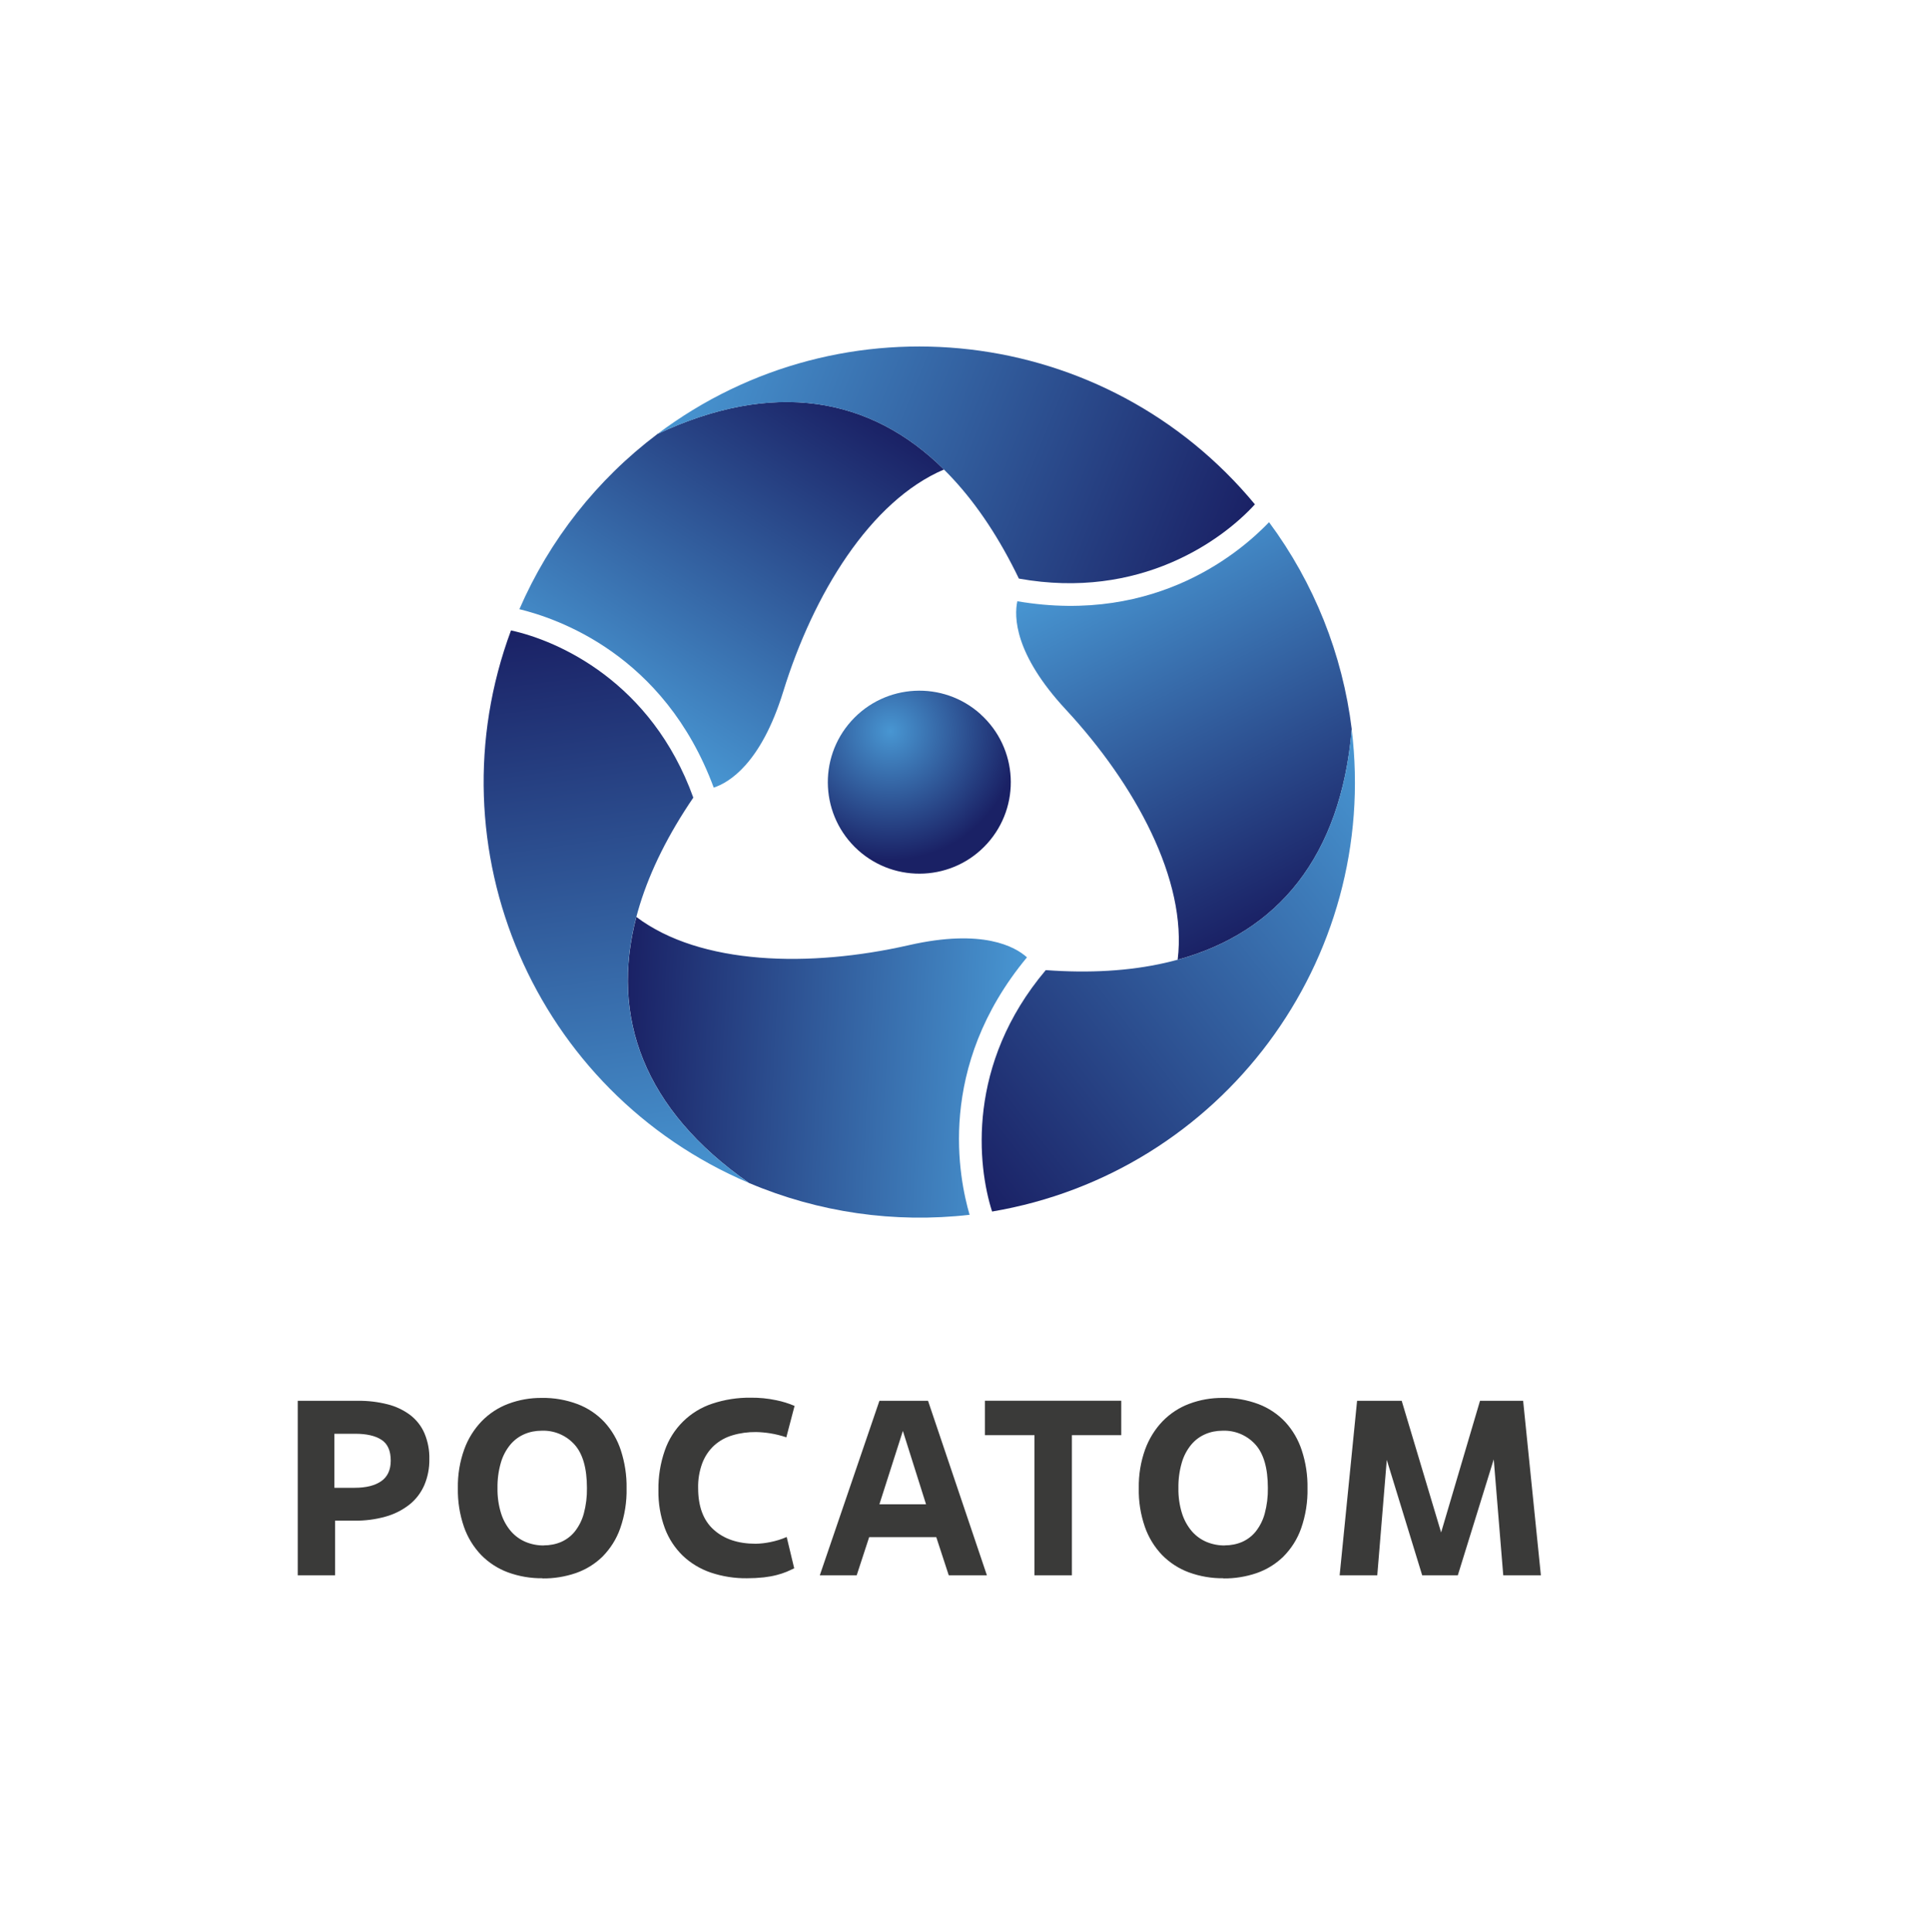
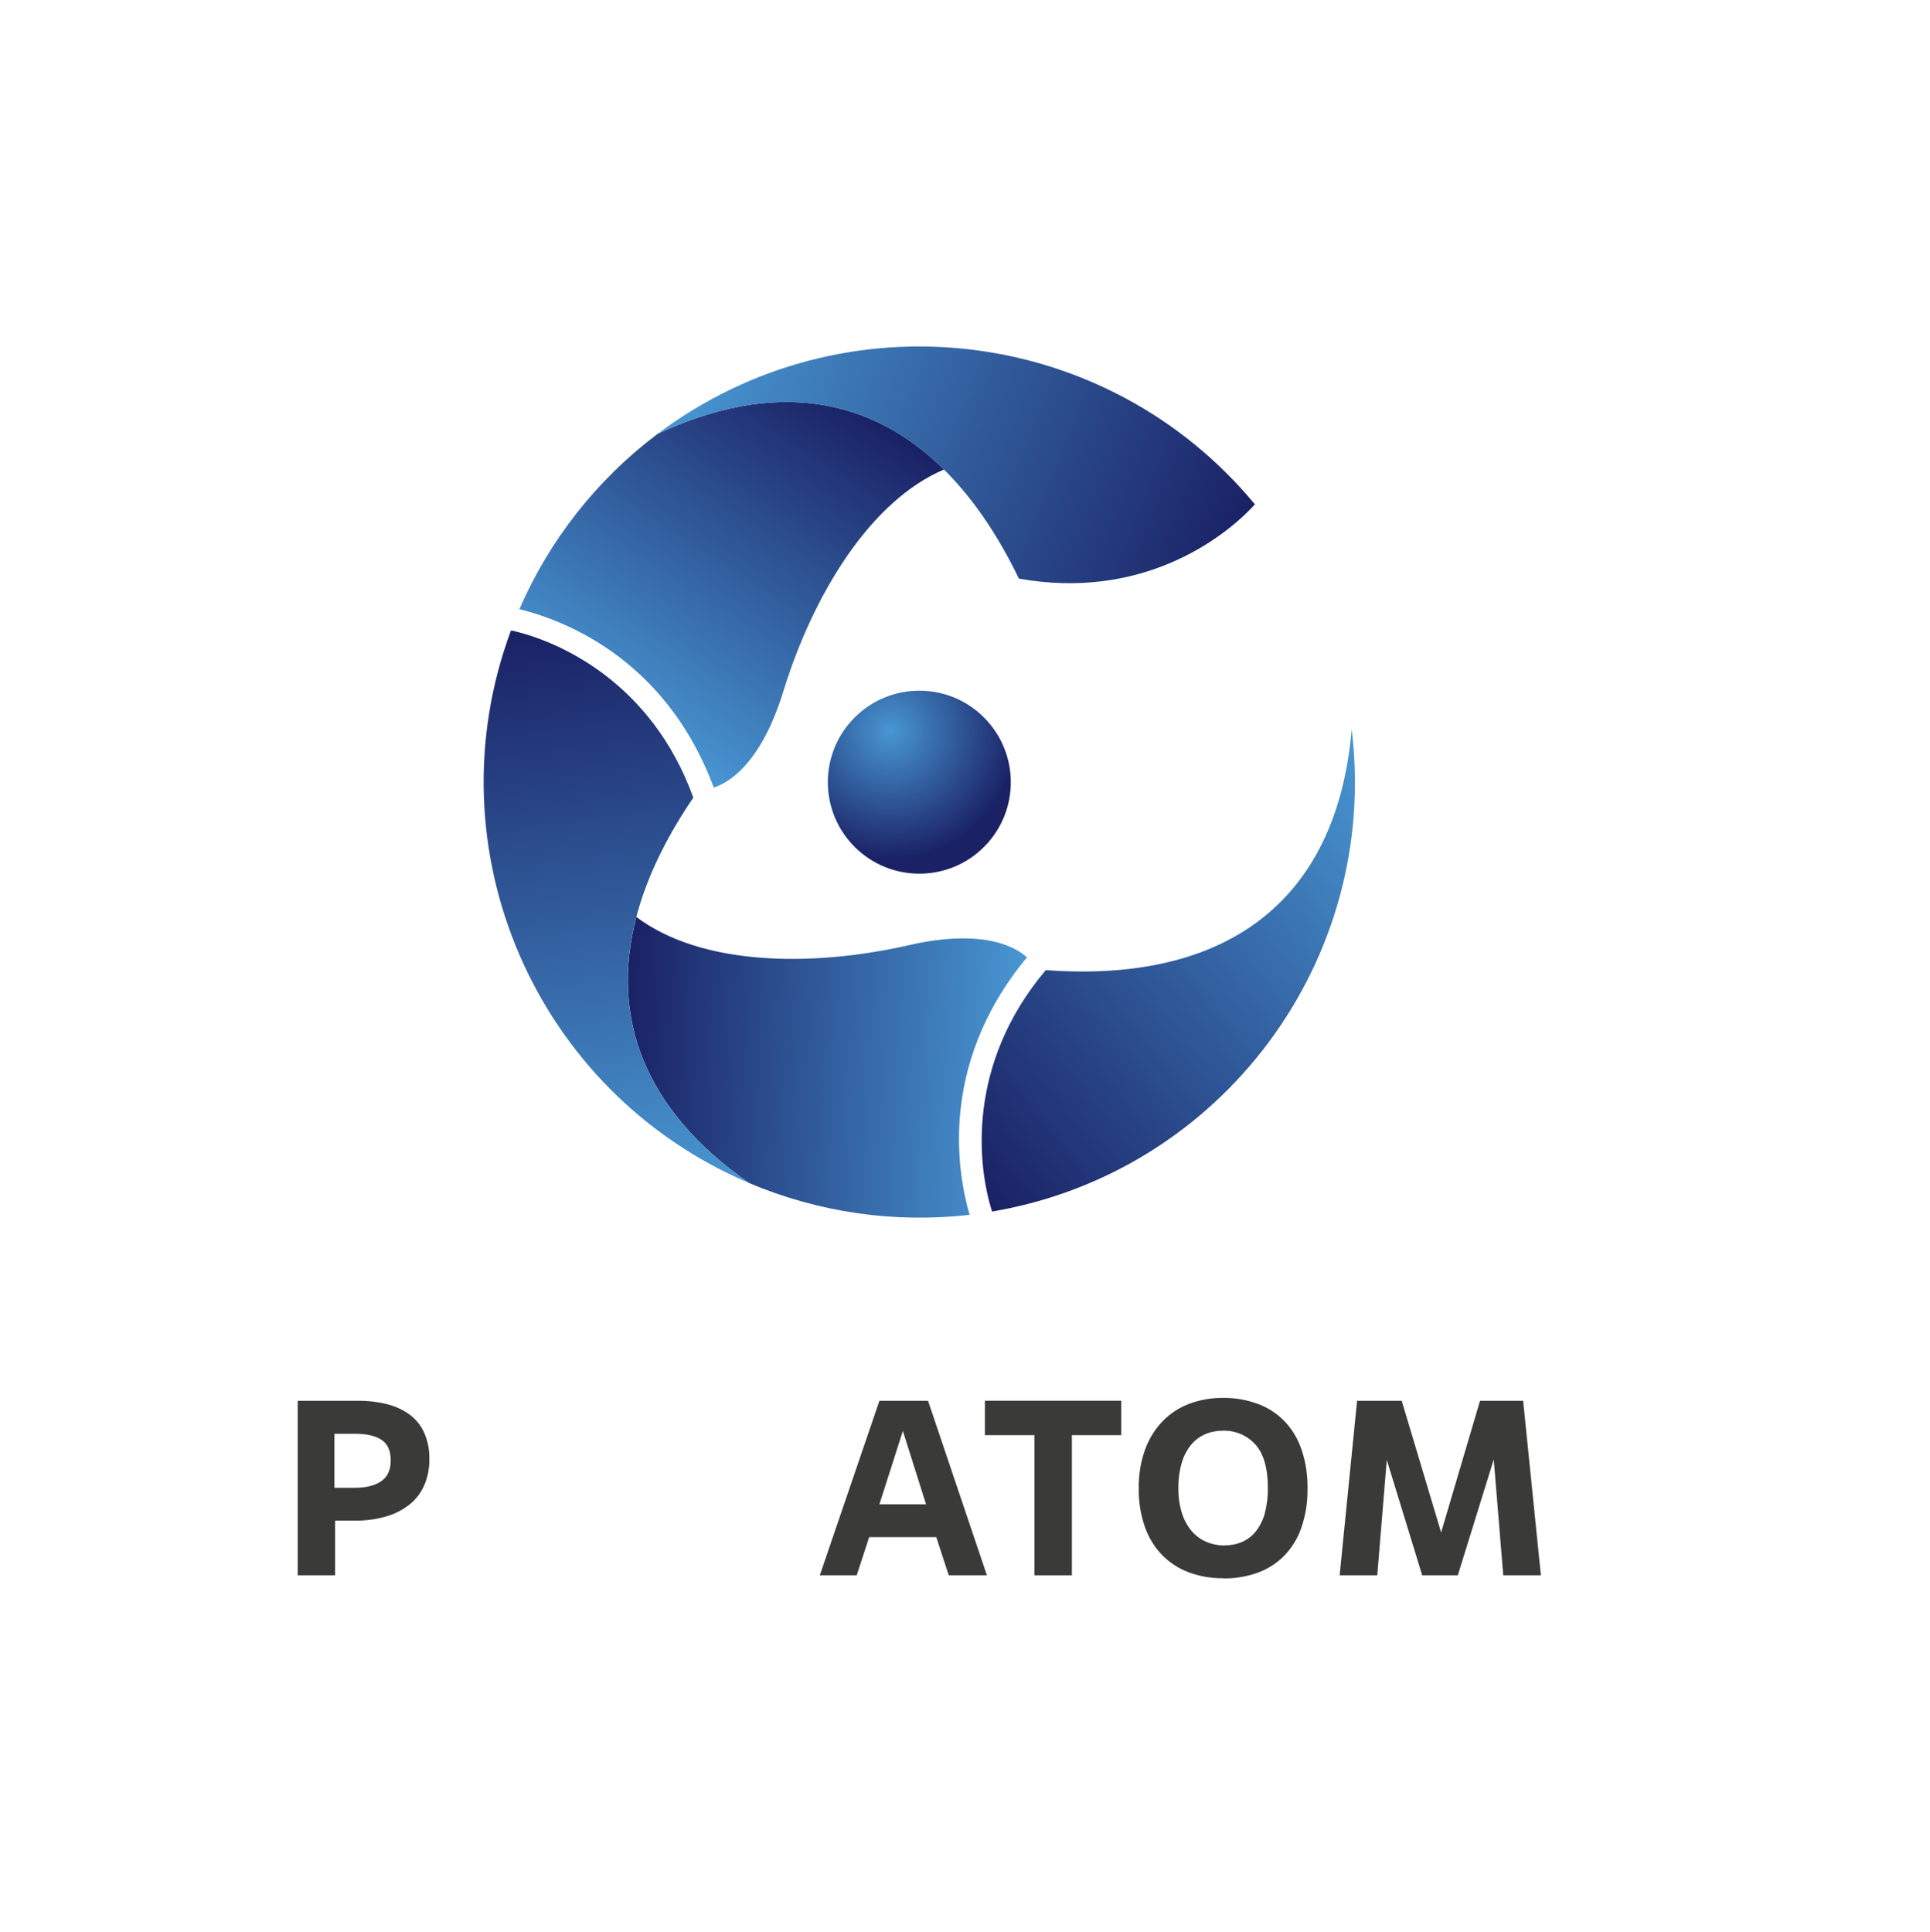
<svg xmlns="http://www.w3.org/2000/svg" xmlns:xlink="http://www.w3.org/1999/xlink" id="Layer_1" data-name="Layer 1" viewBox="0 0 260 260.33">
  <defs>
    <style>
      .cls-1 {
        fill: url(#linear-gradient-2);
      }

      .cls-2 {
        fill: #3a3a39;
      }

      .cls-3 {
        fill: url(#linear-gradient-6);
      }

      .cls-4 {
        fill: url(#radial-gradient);
      }

      .cls-5 {
        fill: url(#linear-gradient-5);
      }

      .cls-6 {
        fill: url(#linear-gradient-3);
      }

      .cls-7 {
        fill: url(#linear-gradient);
      }

      .cls-8 {
        fill: url(#linear-gradient-4);
      }
    </style>
    <radialGradient id="radial-gradient" cx="119.9" cy="163.48" fx="119.9" fy="163.48" r="17.35" gradientTransform="translate(0 262) scale(1 -1)" gradientUnits="userSpaceOnUse">
      <stop offset="0" stop-color="#4896d2" />
      <stop offset="1" stop-color="#1a2165" />
    </radialGradient>
    <linearGradient id="linear-gradient" x1="82.23" y1="164.91" x2="111.41" y2="209.85" gradientTransform="translate(0 262) scale(1 -1)" gradientUnits="userSpaceOnUse">
      <stop offset="0" stop-color="#4896d2" />
      <stop offset="1" stop-color="#1a2165" />
    </linearGradient>
    <linearGradient id="linear-gradient-2" x1="93.87" y1="216.7" x2="166.37" y2="187.41" xlink:href="#linear-gradient" />
    <linearGradient id="linear-gradient-3" x1="-4371.49" y1="3478.16" x2="-4342.31" y2="3523.09" gradientTransform="translate(963.83 -5379.35) rotate(-120) scale(1 -1)" xlink:href="#linear-gradient" />
    <linearGradient id="linear-gradient-4" x1="-4359.85" y1="3529.94" x2="-4287.35" y2="3500.65" gradientTransform="translate(963.83 -5379.35) rotate(-120) scale(1 -1)" xlink:href="#linear-gradient" />
    <linearGradient id="linear-gradient-5" x1="724.94" y1="5678.78" x2="754.12" y2="5723.72" gradientTransform="translate(-4403.62 -3393.79) rotate(120) scale(1 -1)" xlink:href="#linear-gradient" />
    <linearGradient id="linear-gradient-6" x1="736.59" y1="5730.57" x2="809.08" y2="5701.28" gradientTransform="translate(-4403.62 -3393.79) rotate(120) scale(1 -1)" xlink:href="#linear-gradient" />
  </defs>
  <g id="Layer_9" data-name="Layer 9">
    <g>
      <g>
        <path class="cls-4" d="m132.1,96.23c-5.06-4.56-12.85-4.15-17.41.91s-4.15,12.85.91,17.41c5.06,4.55,12.85,4.15,17.4-.9,4.56-5.06,4.15-12.85-.9-17.41Z" />
        <path class="cls-7" d="m88.55,58.49c-8.13,6.13-14.53,14.26-18.58,23.59,4.88,1.2,19.48,5.95,26.18,24.04,2.02-.66,6.36-3.19,9.37-12.96,4.04-13.09,11.71-25.67,21.65-29.9-9.91-9.81-22.98-12.12-38.62-4.78Z" />
        <path class="cls-1" d="m169.05,67.95h0c-20-24.16-55.45-28.32-80.5-9.46,21.72-10.19,38.46-1.78,48.71,19.47,16.33,2.93,27.42-5.2,31.79-10Z" />
        <path class="cls-6" d="m100.9,159.39c9.37,3.98,19.61,5.45,29.72,4.29-1.4-4.83-4.58-19.85,7.73-34.69-1.58-1.42-5.94-3.91-15.91-1.64-13.35,3.04-28.08,2.7-36.71-3.8-3.54,13.49.99,25.96,15.17,35.84Z" />
        <path class="cls-8" d="m68.84,84.94h0c-10.92,29.4,3.2,62.18,32.06,74.45-19.69-13.72-20.78-32.42-7.5-51.92-5.63-15.61-18.21-21.15-24.56-22.53Z" />
-         <path class="cls-5" d="m182.1,98.25c-1.24-10.1-5.08-19.71-11.14-27.89-3.48,3.62-14.9,13.89-33.91,10.65-.44,2.07-.42,7.1,6.54,14.6,9.31,10.04,16.38,22.98,15.06,33.7,13.45-3.68,21.98-13.84,23.45-31.06Z" />
        <path class="cls-3" d="m133.65,163.24h0c30.92-5.24,52.25-33.86,48.44-64.99-2.04,23.91-17.69,34.2-41.21,32.46-10.7,12.68-9.21,26.35-7.23,32.53Z" />
      </g>
      <g>
        <path class="cls-2" d="m45.15,212.25h-5.04v-23.51h8.09c1.35-.02,2.69.14,4,.47,1.1.27,2.13.76,3.04,1.43.84.64,1.51,1.48,1.93,2.45.47,1.11.7,2.31.67,3.51.02,1.21-.21,2.41-.69,3.53-.45,1.02-1.13,1.91-2,2.6-.95.74-2.03,1.29-3.19,1.61-1.38.39-2.8.57-4.23.55h-2.59v7.36Zm-.1-11.79h2.75c1.52,0,2.71-.3,3.56-.89.85-.59,1.28-1.52,1.28-2.77,0-1.32-.41-2.26-1.24-2.8-.83-.55-2.02-.82-3.56-.82h-2.79v7.29Z" />
-         <path class="cls-2" d="m73.09,212.65c-1.59.02-3.16-.25-4.65-.79-1.36-.5-2.59-1.3-3.61-2.33-1.04-1.09-1.84-2.39-2.33-3.81-.58-1.68-.85-3.45-.82-5.22-.03-1.78.26-3.55.86-5.22.51-1.42,1.32-2.72,2.37-3.81,1.01-1.03,2.23-1.83,3.58-2.33,1.43-.54,2.95-.8,4.48-.79,1.66-.03,3.3.26,4.85.84,1.36.52,2.59,1.34,3.59,2.4,1.01,1.1,1.77,2.41,2.23,3.83.53,1.64.8,3.36.77,5.09.04,1.84-.25,3.68-.86,5.42-.5,1.43-1.32,2.72-2.38,3.8-1.02,1-2.25,1.75-3.59,2.22-1.44.49-2.96.74-4.48.72Zm.17-4.43c.81,0,1.61-.15,2.35-.47.72-.32,1.36-.81,1.85-1.43.55-.71.96-1.53,1.19-2.4.3-1.12.44-2.27.42-3.43,0-2.66-.56-4.62-1.68-5.86-1.13-1.25-2.75-1.93-4.43-1.86-.8,0-1.6.15-2.33.47-.74.32-1.39.81-1.9,1.43-.58.71-1.01,1.54-1.26,2.42-.32,1.11-.47,2.26-.45,3.41-.02,1.16.14,2.32.49,3.43.28.88.73,1.7,1.33,2.4.54.62,1.22,1.11,1.98,1.43.78.32,1.61.48,2.45.47h0Z" />
-         <path class="cls-2" d="m106.98,211.31c-.31.16-.66.31-1.02.47-.43.17-.86.32-1.31.43-.57.15-1.16.25-1.75.32-.75.08-1.51.12-2.27.12-1.66.02-3.31-.24-4.89-.77-1.4-.48-2.69-1.25-3.76-2.27-1.07-1.04-1.9-2.31-2.42-3.71-.6-1.63-.89-3.37-.86-5.11-.03-1.82.26-3.64.86-5.36,1.03-2.98,3.39-5.31,6.38-6.3,1.67-.56,3.43-.83,5.19-.81,1.16-.01,2.31.1,3.44.34.85.17,1.68.43,2.47.77l-1.11,4.23c-.71-.24-1.44-.42-2.18-.54-.63-.1-1.27-.16-1.91-.17-1.07-.01-2.14.13-3.17.44-.91.27-1.75.73-2.45,1.36-.71.65-1.25,1.46-1.6,2.36-.4,1.08-.6,2.23-.57,3.38,0,2.49.7,4.37,2.1,5.62,1.4,1.26,3.28,1.89,5.66,1.89.65-.01,1.31-.09,1.95-.22.76-.15,1.51-.38,2.22-.69l1.01,4.21Z" />
        <path class="cls-2" d="m126.13,207.11h-9.04l-1.68,5.14h-4.97l8.03-23.51h6.55l7.93,23.51h-5.14l-1.68-5.14Zm-7.66-4.43h6.28l-3.12-9.88-3.16,9.88Z" />
        <path class="cls-2" d="m144.4,212.25h-5.04v-18.88h-6.68v-4.64h18.37v4.64h-6.65v18.88Z" />
        <path class="cls-2" d="m164.82,212.65c-1.59.02-3.16-.25-4.65-.79-1.36-.5-2.59-1.3-3.61-2.33-1.04-1.09-1.84-2.39-2.33-3.81-.58-1.68-.86-3.45-.82-5.22-.03-1.78.26-3.55.86-5.22.52-1.42,1.32-2.72,2.37-3.81,1.01-1.03,2.23-1.83,3.58-2.33,1.43-.54,2.95-.8,4.48-.79,1.66-.03,3.3.26,4.85.84,1.36.52,2.59,1.34,3.59,2.4,1.01,1.1,1.77,2.41,2.23,3.83.54,1.64.8,3.36.77,5.09.04,1.84-.25,3.68-.86,5.42-.5,1.43-1.32,2.72-2.39,3.8-1.02,1-2.25,1.75-3.59,2.22-1.44.49-2.96.74-4.48.72Zm.17-4.43c.81,0,1.61-.15,2.35-.47.72-.32,1.36-.81,1.85-1.43.55-.71.96-1.53,1.19-2.4.3-1.12.44-2.27.42-3.43,0-2.66-.56-4.62-1.68-5.86-1.13-1.25-2.75-1.93-4.43-1.86-.8,0-1.6.15-2.33.47-.74.32-1.39.81-1.9,1.43-.58.71-1.01,1.54-1.26,2.42-.32,1.11-.47,2.26-.45,3.41-.02,1.16.14,2.32.49,3.43.28.88.73,1.7,1.33,2.4.54.62,1.22,1.11,1.98,1.43.78.32,1.61.48,2.45.47h0Z" />
        <path class="cls-2" d="m207.58,212.25h-5.07l-1.28-15.62-4.84,15.62h-4.8l-4.77-15.55-1.28,15.55h-5.07l2.35-23.51h6.01l5.31,17.74,5.24-17.74h5.81l2.39,23.51Z" />
      </g>
    </g>
  </g>
</svg>